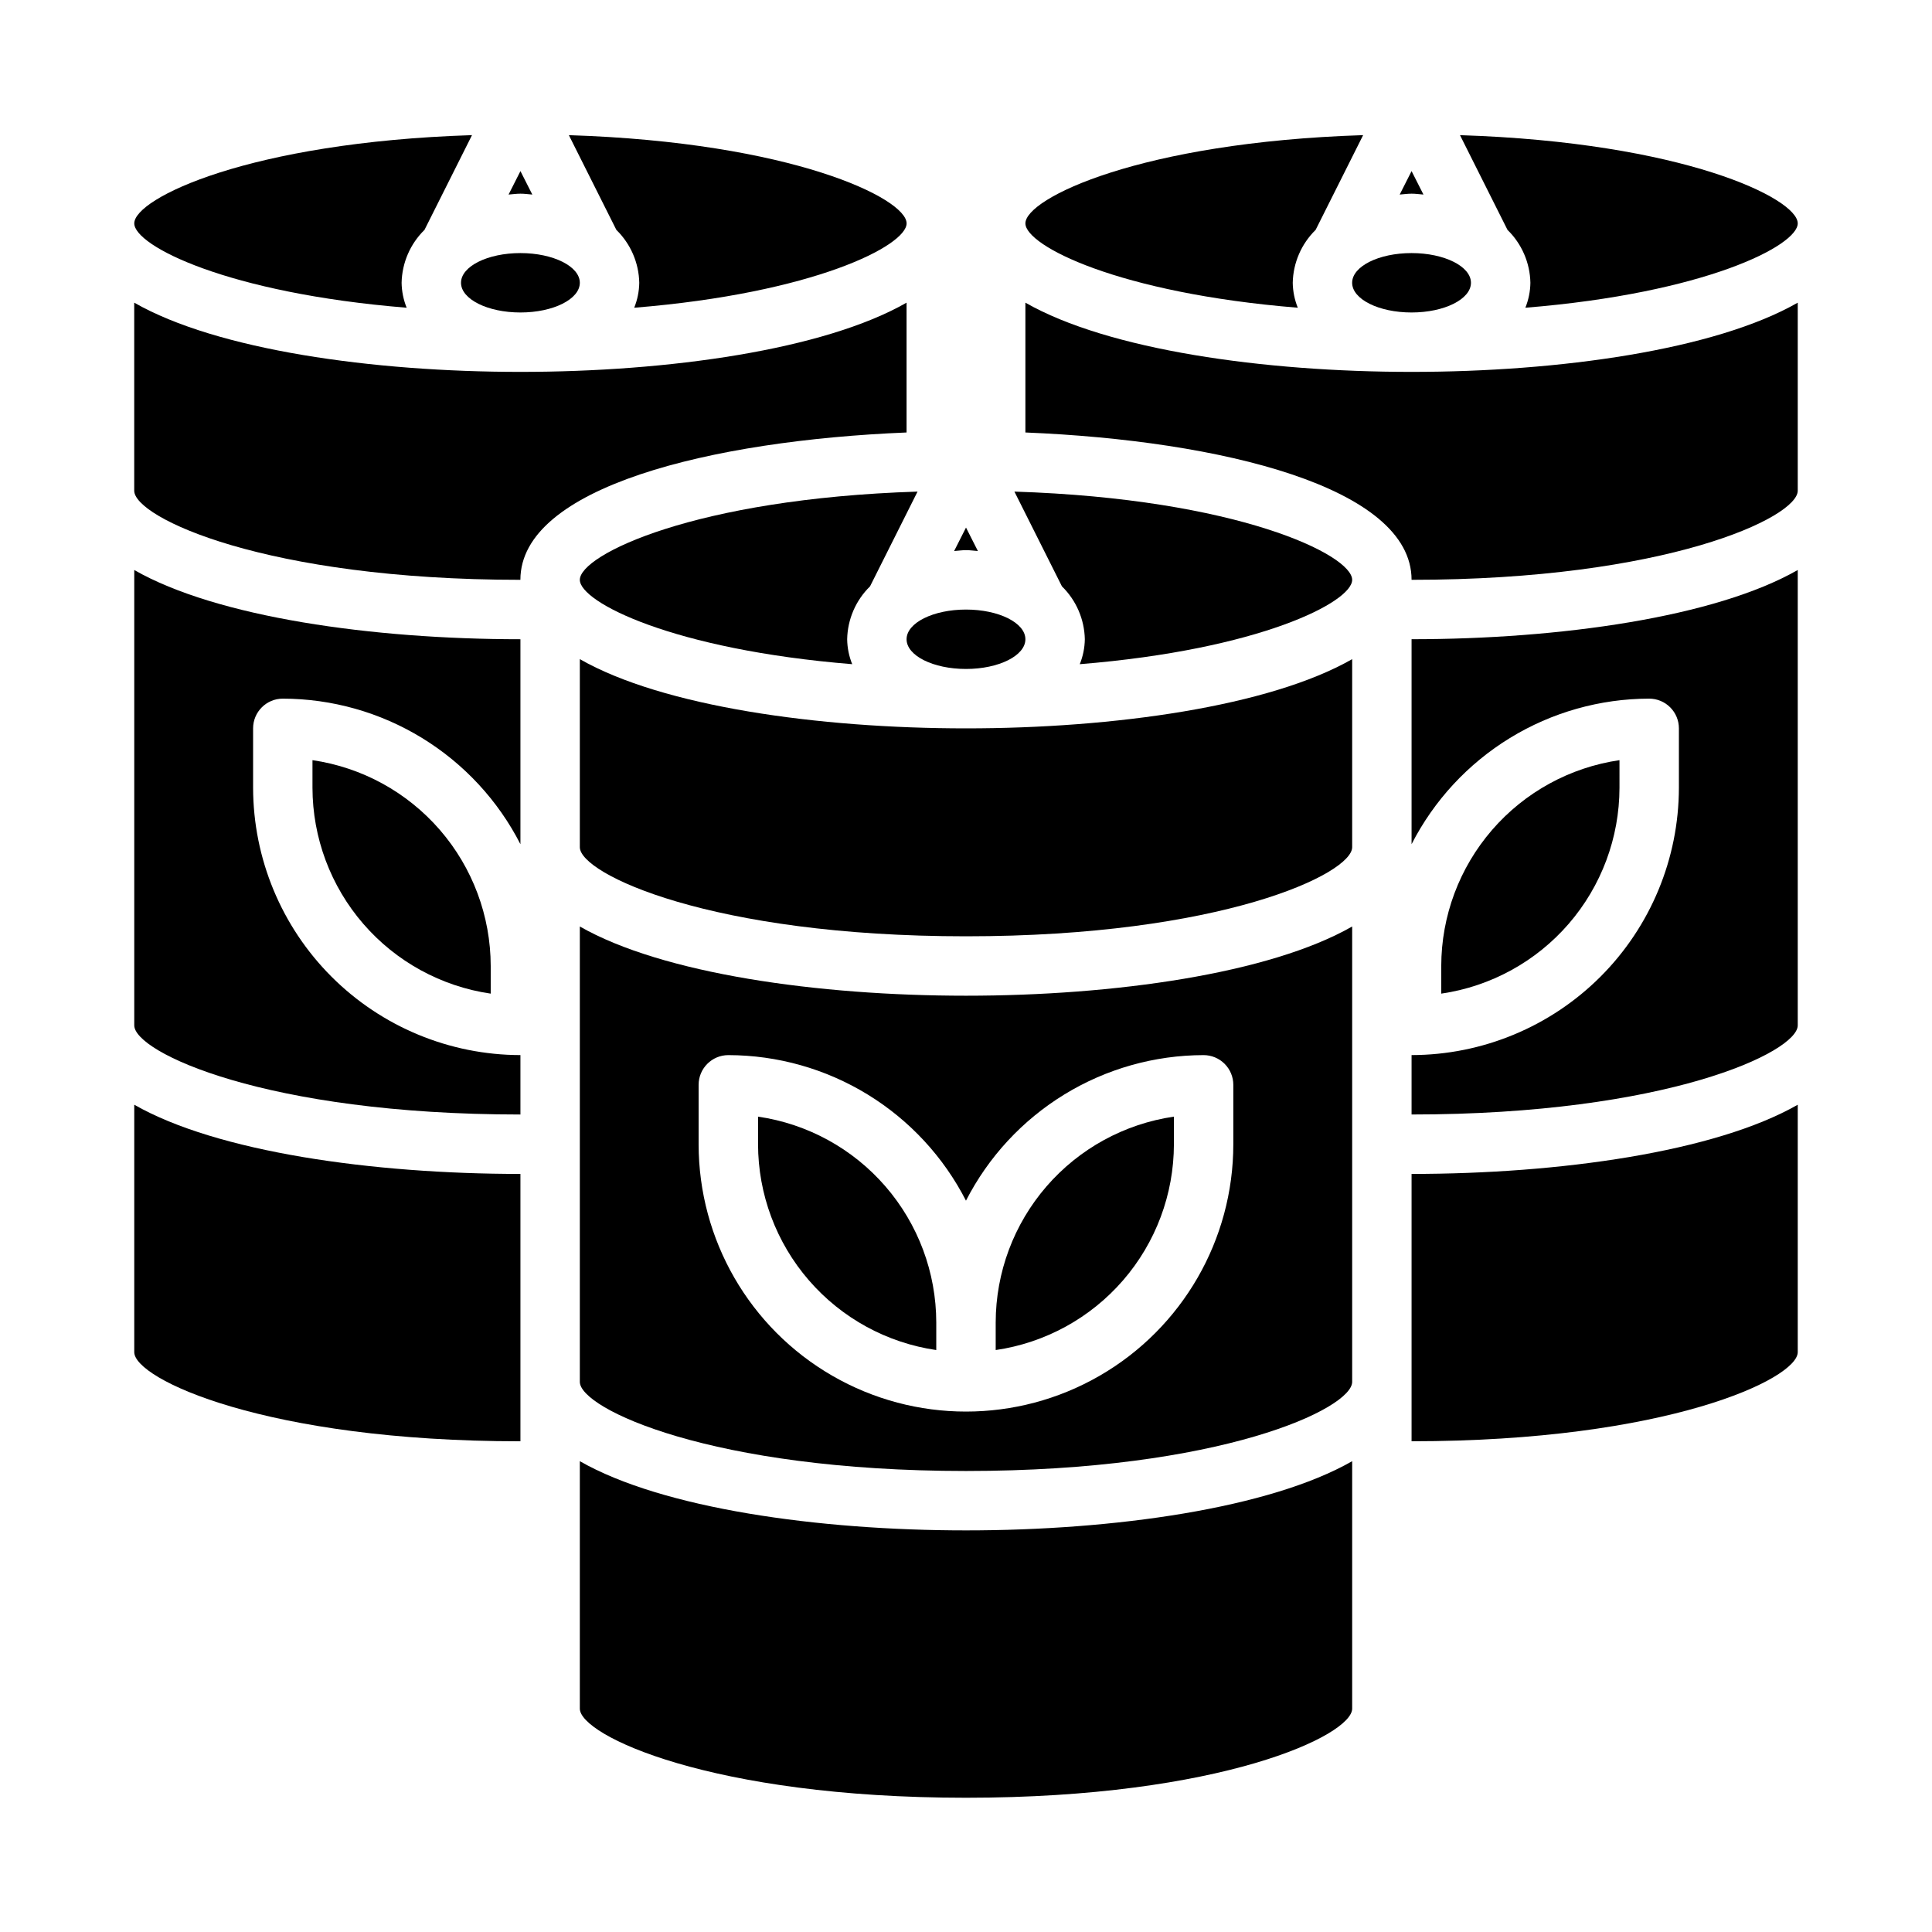
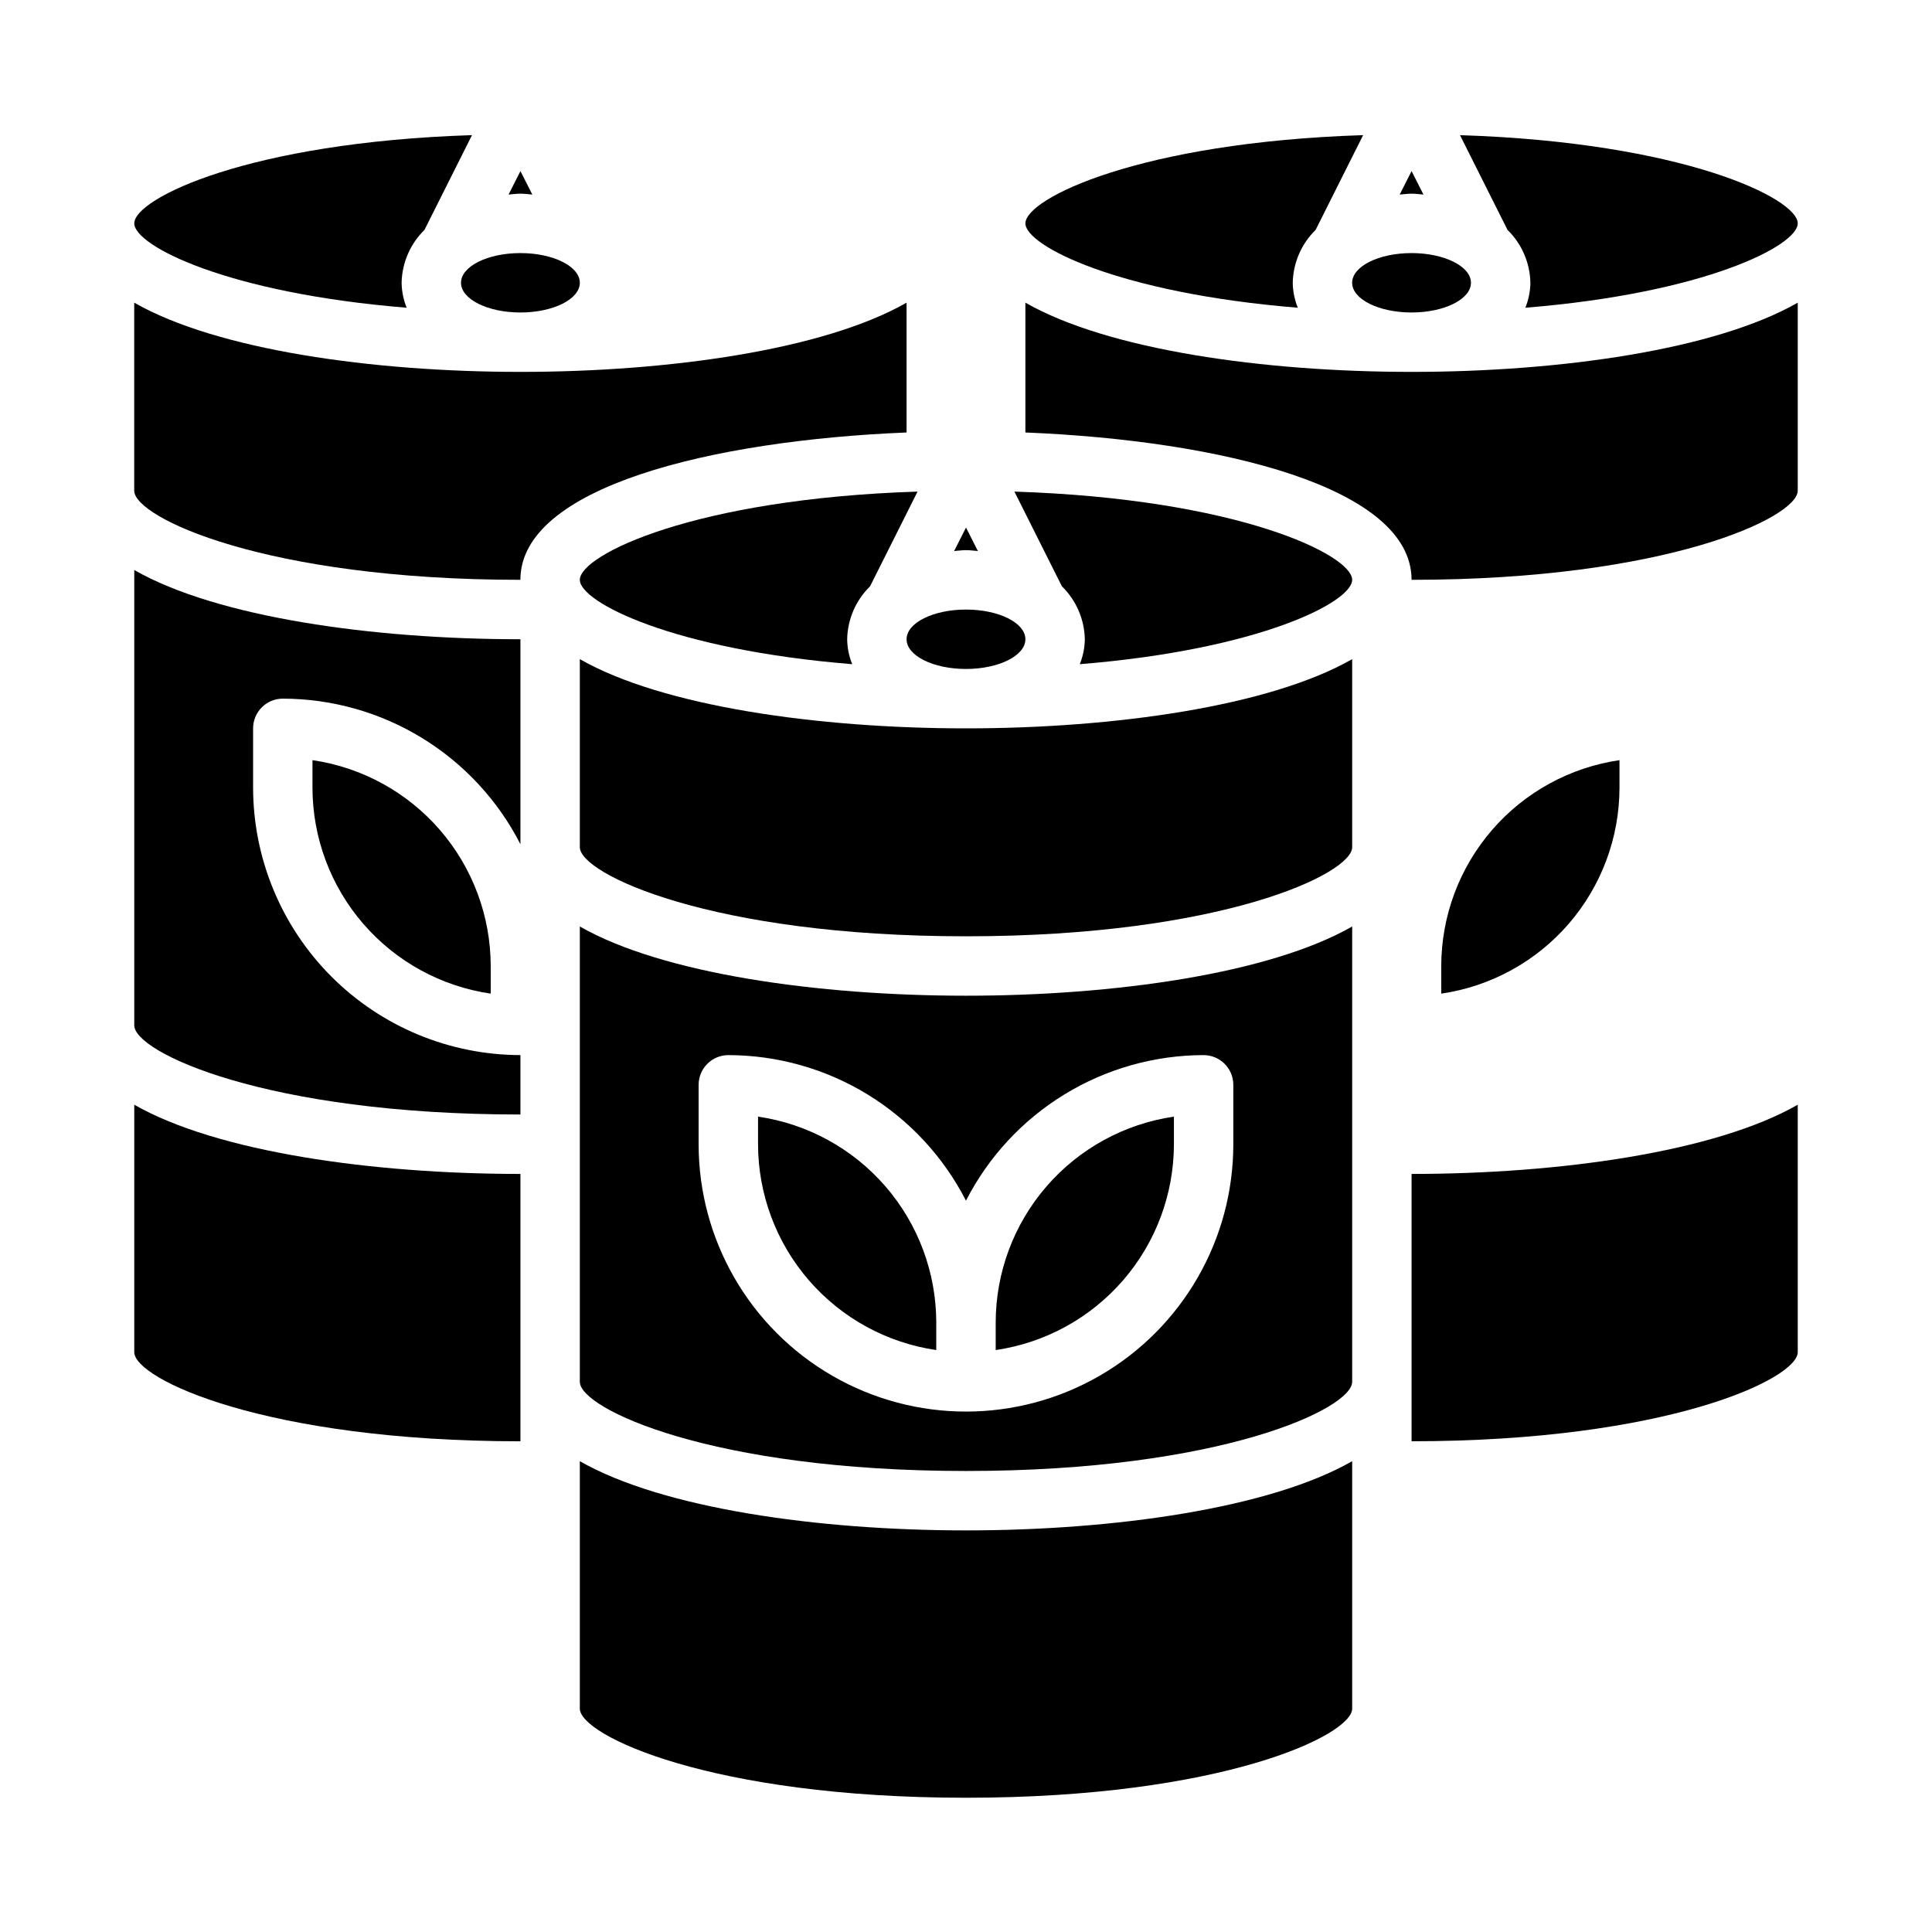
<svg xmlns="http://www.w3.org/2000/svg" fill="#000000" width="800px" height="800px" version="1.1" viewBox="144 144 512 512">
  <g>
    <path d="m297.66 389.53v120.68c0 7.086 34.793 23.617 102.34 23.617s102.34-16.531 102.34-23.617v-120.68c-21.887 12.52-63.133 18.344-102.34 18.344s-80.453-5.824-102.34-18.344zm165.31 34.086c2.086 0 4.09 0.832 5.566 2.309 1.473 1.477 2.305 3.477 2.305 5.566v15.742c0 25.312-13.504 48.699-35.426 61.355-21.918 12.656-48.926 12.656-70.848 0s-35.426-36.043-35.426-61.355v-15.742c0-4.348 3.527-7.875 7.875-7.875 13.027 0.02 25.801 3.629 36.91 10.434s20.129 16.543 26.066 28.141c5.934-11.598 14.953-21.336 26.062-28.141s23.883-10.414 36.914-10.434z" />
    <path d="m179.58 415.74c0 7.086 34.793 23.617 102.34 23.617v-15.746c-18.781-0.027-36.785-7.5-50.066-20.781-13.277-13.281-20.754-31.285-20.781-50.066v-15.742c0-4.348 3.523-7.875 7.871-7.875 13.031 0.02 25.801 3.629 36.91 10.434 11.113 6.805 20.133 16.543 26.066 28.141v-54.316c-39.203 0-80.453-5.824-102.34-18.344z" />
    <path d="m297.66 297.66c0 5.902 24.562 18.5 72.188 22.355h-0.004c-0.852-2.102-1.305-4.344-1.336-6.613 0.105-5.285 2.281-10.316 6.059-14.012l12.594-25.113c-59.117 1.891-89.5 16.77-89.5 23.383z" />
    <path d="m455.1 447.23v-7.312c-13.105 1.91-25.09 8.473-33.762 18.484-8.672 10.016-13.453 22.812-13.469 36.059v7.316c13.109-1.91 25.09-8.473 33.762-18.488 8.672-10.012 13.453-22.812 13.469-36.059z" />
    <path d="m344.89 439.92v7.312c0.016 13.246 4.797 26.047 13.469 36.059 8.672 10.016 20.656 16.578 33.762 18.488v-7.316c-0.016-13.246-4.797-26.043-13.469-36.059-8.668-10.012-20.652-16.574-33.762-18.484z" />
    <path d="m415.74 313.41c0 4.348-7.047 7.871-15.742 7.871s-15.746-3.523-15.746-7.871 7.051-7.871 15.746-7.871 15.742 3.523 15.742 7.871" />
    <path d="m179.58 502.34c0 7.086 34.793 23.617 102.34 23.617v-70.852c-39.203 0-80.453-5.824-102.34-18.344z" />
    <path d="m226.81 345.45v7.32c0.02 13.246 4.801 26.047 13.473 36.062 8.668 10.016 20.652 16.578 33.762 18.492v-7.32c-0.02-13.25-4.801-26.047-13.469-36.062-8.672-10.016-20.656-16.578-33.766-18.492z" />
    <path d="m297.66 318.68v49.832c0 7.086 34.793 23.617 102.34 23.617s102.34-16.531 102.34-23.617v-49.832c-21.887 12.516-63.133 18.344-102.34 18.344s-80.453-5.828-102.34-18.344z" />
    <path d="m518.08 525.95c67.543 0 102.34-16.531 102.34-23.617v-65.57c-21.883 12.516-63.133 18.34-102.34 18.34z" />
-     <path d="m518.08 367.72c5.938-11.598 14.953-21.336 26.066-28.141 11.109-6.805 23.883-10.414 36.91-10.434 2.09 0 4.09 0.832 5.566 2.309 1.477 1.477 2.305 3.477 2.305 5.566v15.742c-0.027 18.781-7.5 36.785-20.781 50.066s-31.285 20.754-50.066 20.781v15.742c67.543 0 102.34-16.531 102.34-23.617v-120.68c-21.883 12.52-63.133 18.344-102.34 18.344z" />
    <path d="m573.18 345.45c-13.109 1.914-25.094 8.477-33.762 18.492-8.672 10.016-13.453 22.812-13.473 36.062v7.32c13.109-1.914 25.094-8.477 33.766-18.492 8.668-10.016 13.449-22.816 13.469-36.062z" />
    <path d="m297.66 531.23v65.574c0 7.086 34.793 23.617 102.34 23.617s102.34-16.531 102.34-23.617v-65.574c-21.887 12.516-63.133 18.34-102.34 18.34s-80.453-5.824-102.34-18.34z" />
    <path d="m403.15 290.03-3.148-6.219-3.148 6.219c1.102-0.078 2.047-0.234 3.148-0.234 1.102-0.004 2.047 0.156 3.148 0.234z" />
    <path d="m412.83 274.28 12.594 25.113h0.004c3.777 3.695 5.953 8.727 6.062 14.012-0.035 2.269-0.488 4.512-1.34 6.613 47.625-3.859 72.188-16.453 72.188-22.355 0-6.613-30.387-21.492-89.508-23.383z" />
    <path d="m533.82 218.94c0 4.348-7.051 7.871-15.746 7.871s-15.742-3.523-15.742-7.871 7.047-7.871 15.742-7.871 15.746 3.523 15.746 7.871" />
    <path d="m521.23 195.56-3.148-6.219-3.148 6.219c1.102-0.078 2.047-0.234 3.148-0.234 1.102-0.004 2.047 0.156 3.148 0.234z" />
    <path d="m487.93 225.55c-0.852-2.102-1.305-4.344-1.34-6.613 0.109-5.285 2.285-10.316 6.062-14.012l12.594-25.113c-59.117 1.891-89.504 16.77-89.504 23.383 0 5.902 24.562 18.496 72.188 22.355z" />
    <path d="m549.57 218.94c-0.031 2.269-0.488 4.512-1.336 6.613 47.625-3.859 72.184-16.453 72.184-22.355 0-6.613-30.387-21.492-89.504-23.379l12.594 25.113v-0.004c3.781 3.695 5.957 8.727 6.062 14.012z" />
-     <path d="m313.41 218.94c-0.035 2.269-0.488 4.512-1.34 6.613 47.629-3.859 72.188-16.453 72.188-22.355 0-6.613-30.387-21.492-89.504-23.379l12.594 25.113v-0.004c3.777 3.695 5.957 8.727 6.062 14.012z" />
    <path d="m297.66 218.94c0 4.348-7.051 7.871-15.746 7.871-8.695 0-15.742-3.523-15.742-7.871s7.047-7.871 15.742-7.871c8.695 0 15.746 3.523 15.746 7.871" />
    <path d="m251.77 225.55c-0.852-2.102-1.305-4.344-1.34-6.613 0.109-5.285 2.285-10.316 6.062-14.012l12.594-25.113c-59.117 1.891-89.504 16.77-89.504 23.383 0 5.902 24.559 18.496 72.188 22.355z" />
    <path d="m285.07 195.56-3.148-6.219-3.148 6.219c1.102-0.078 2.047-0.234 3.148-0.234 1.102-0.004 2.047 0.156 3.148 0.234z" />
    <path d="m384.25 224.21c-21.883 12.52-63.133 18.344-102.34 18.344s-80.453-5.824-102.34-18.344v49.832c0 7.086 34.793 23.617 102.34 23.617 0-24.562 50.461-36.918 102.34-39.047z" />
    <path d="m415.74 224.21v34.402c51.875 2.125 102.34 14.484 102.34 39.047 67.543 0 102.34-16.531 102.34-23.617v-49.832c-21.883 12.52-63.133 18.344-102.34 18.344s-80.453-5.824-102.34-18.344z" />
  </g>
</svg>